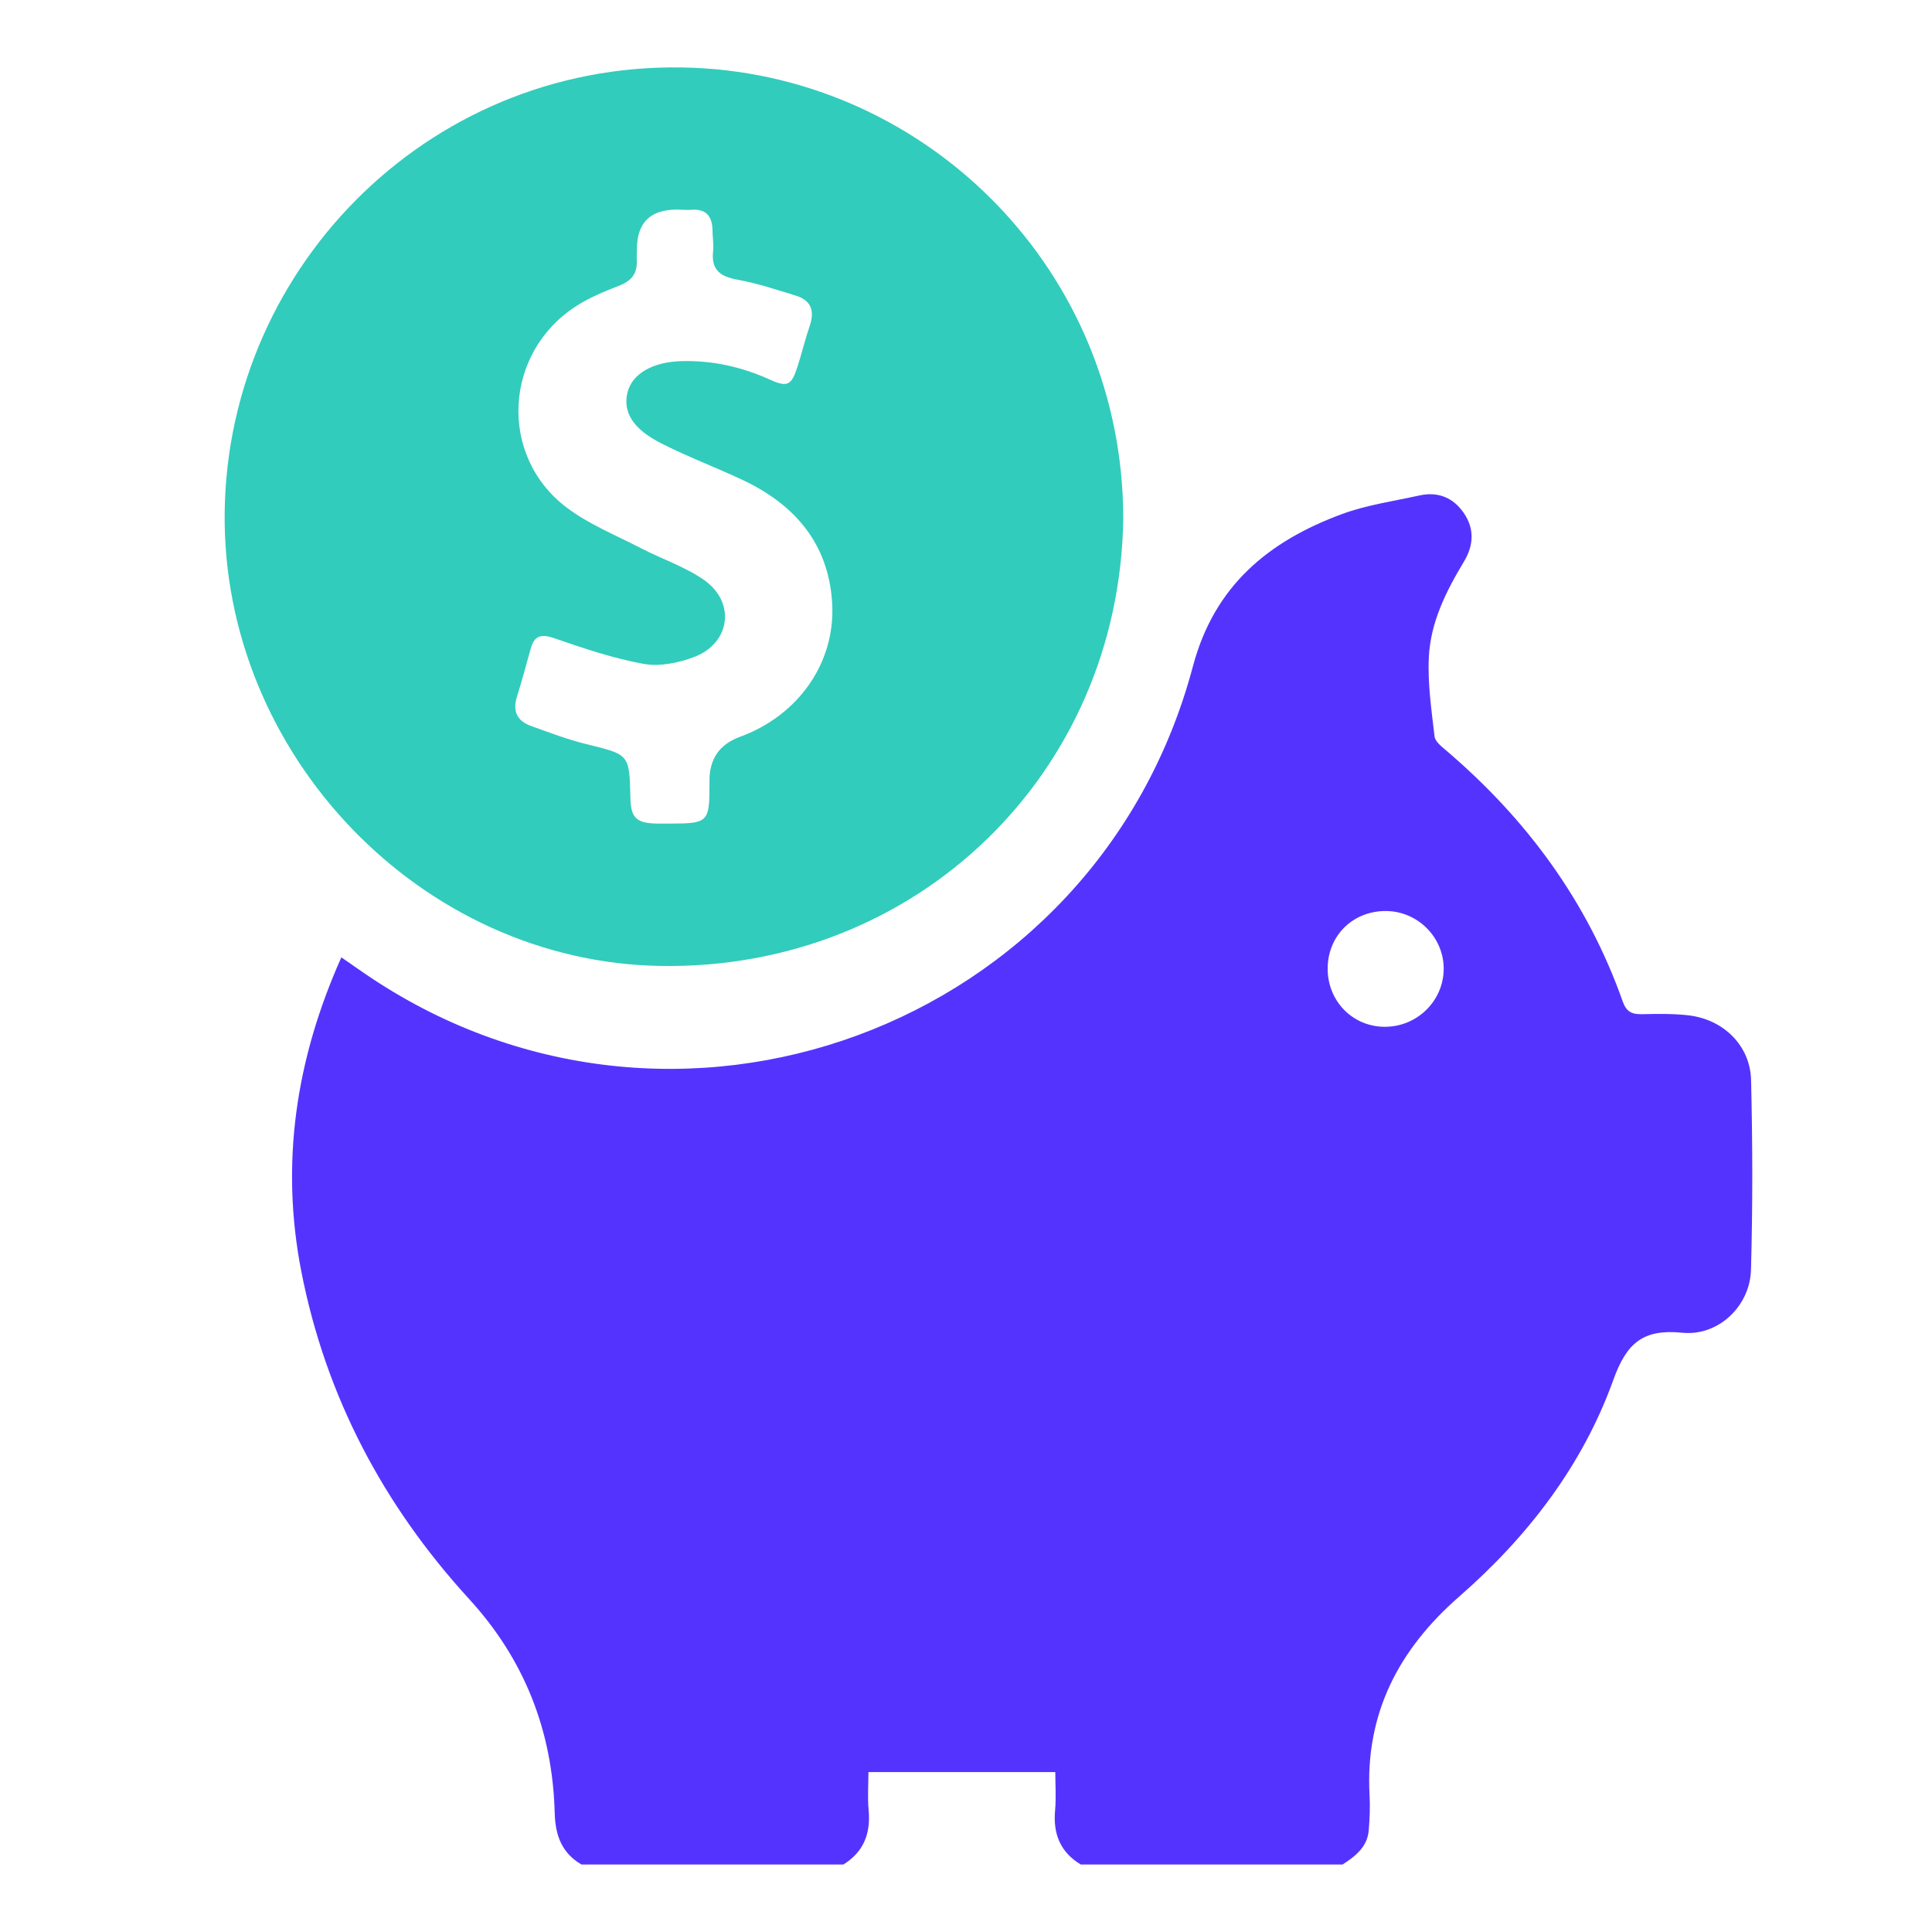
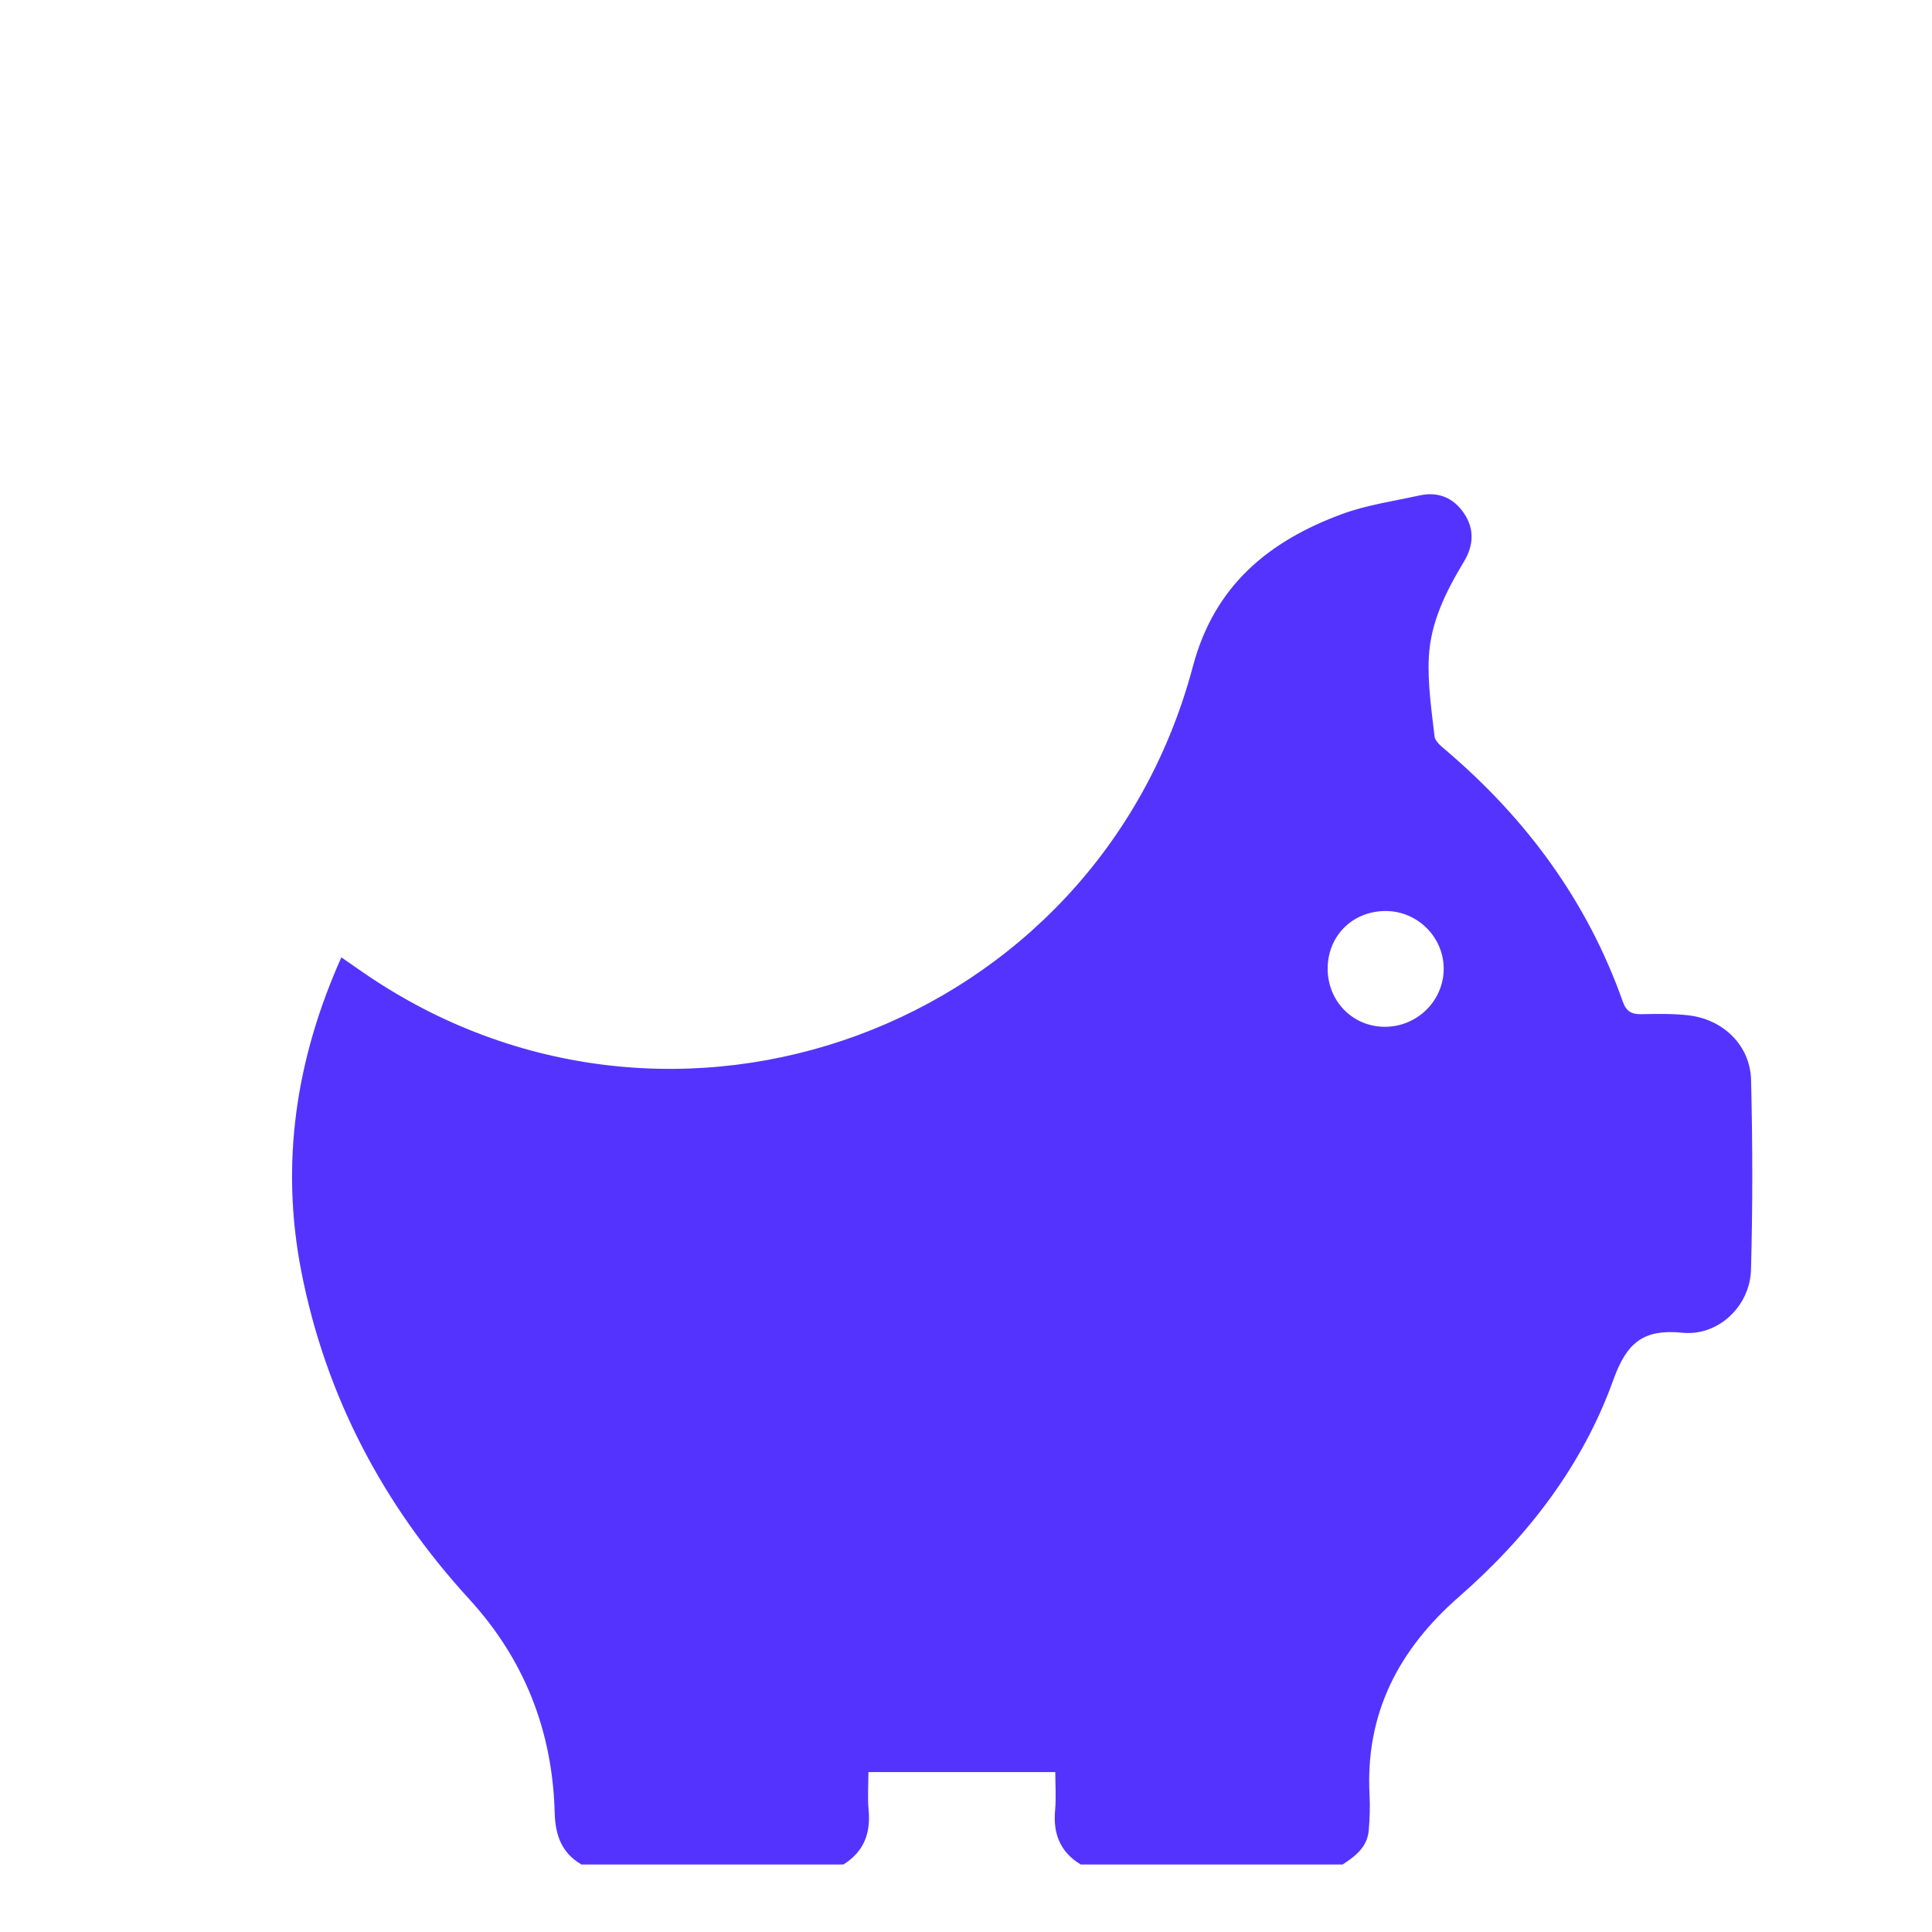
<svg xmlns="http://www.w3.org/2000/svg" width="86" height="86" viewBox="0 0 86 86" fill="none">
  <path d="M25.89 83C24.999 82.479 24.717 81.698 24.691 80.679C24.591 77.057 23.352 73.874 20.885 71.181C17.065 67.008 14.501 62.161 13.414 56.603C12.472 51.794 13.167 47.146 15.195 42.615C15.557 42.867 15.865 43.081 16.176 43.295C29.909 52.758 48.809 45.812 53.1 29.663C54.056 26.063 56.473 24.091 59.727 22.886C60.829 22.478 62.024 22.311 63.181 22.055C63.995 21.876 64.672 22.136 65.148 22.82C65.644 23.535 65.602 24.276 65.161 25.006C64.368 26.323 63.675 27.708 63.603 29.257C63.545 30.428 63.722 31.613 63.858 32.784C63.885 33.013 64.176 33.236 64.385 33.415C67.957 36.465 70.662 40.129 72.234 44.581C72.397 45.042 72.644 45.154 73.085 45.145C73.781 45.13 74.487 45.117 75.177 45.198C76.716 45.382 77.906 46.537 77.946 48.07C78.016 50.889 78.021 53.715 77.942 56.534C77.895 58.14 76.489 59.481 74.899 59.325C73.151 59.15 72.412 59.759 71.813 61.429C70.441 65.241 68.003 68.406 64.954 71.069C62.262 73.42 60.767 76.272 60.964 79.914C60.992 80.428 60.97 80.951 60.928 81.465C60.869 82.215 60.335 82.625 59.762 82.996H48.108C47.196 82.444 46.871 81.63 46.966 80.587C47.017 80.013 46.975 79.433 46.975 78.882H38.657C38.657 79.409 38.613 79.998 38.666 80.58C38.761 81.619 38.445 82.435 37.541 82.996H25.888L25.89 83ZM59.099 43.107C59.092 44.548 60.19 45.686 61.607 45.706C63.054 45.728 64.249 44.574 64.264 43.145C64.277 41.744 63.131 40.575 61.722 40.553C60.238 40.531 59.107 41.632 59.099 43.107Z" fill="#5533FF" />
-   <path d="M50 23.107C49.824 34.449 40.805 43.169 29.432 42.998C18.728 42.839 9.876 33.566 10.001 22.812C10.133 11.719 19.39 2.534 30.884 3.018C41.327 3.458 50.004 12.08 50 23.107ZM29.841 36.66C31.515 36.66 31.582 36.594 31.582 34.926C31.582 34.875 31.582 34.822 31.582 34.772C31.571 33.789 32.025 33.13 32.944 32.796C35.524 31.854 37.194 29.513 37.043 26.859C36.891 24.194 35.368 22.445 33.023 21.349C31.832 20.792 30.598 20.328 29.43 19.733C28.167 19.093 27.722 18.341 27.931 17.476C28.134 16.642 29.042 16.105 30.367 16.074C31.729 16.043 33.025 16.334 34.268 16.897C35.045 17.249 35.23 17.159 35.494 16.338C35.692 15.726 35.841 15.097 36.048 14.49C36.273 13.827 36.099 13.365 35.421 13.158C34.561 12.896 33.703 12.606 32.822 12.448C32.055 12.311 31.654 12.008 31.742 11.187C31.775 10.881 31.72 10.568 31.716 10.258C31.707 9.633 31.439 9.288 30.77 9.338C30.565 9.354 30.356 9.332 30.149 9.329C28.957 9.324 28.357 9.905 28.352 11.074C28.352 11.255 28.338 11.435 28.345 11.616C28.369 12.186 28.096 12.507 27.568 12.714C26.924 12.965 26.268 13.233 25.687 13.601C22.426 15.665 22.162 20.277 25.223 22.592C26.215 23.342 27.412 23.822 28.528 24.401C29.463 24.885 30.492 25.224 31.344 25.82C32.757 26.813 32.514 28.628 30.906 29.242C30.209 29.508 29.366 29.68 28.653 29.552C27.3 29.308 25.975 28.859 24.668 28.408C24.087 28.208 23.788 28.291 23.625 28.868C23.421 29.585 23.234 30.309 23.009 31.022C22.807 31.665 23.029 32.094 23.63 32.312C24.451 32.609 25.273 32.921 26.118 33.128C28.013 33.593 28.019 33.568 28.061 35.516C28.081 36.403 28.321 36.64 29.23 36.66C29.436 36.664 29.643 36.66 29.85 36.66H29.841Z" fill="#31CCBC" />
</svg>